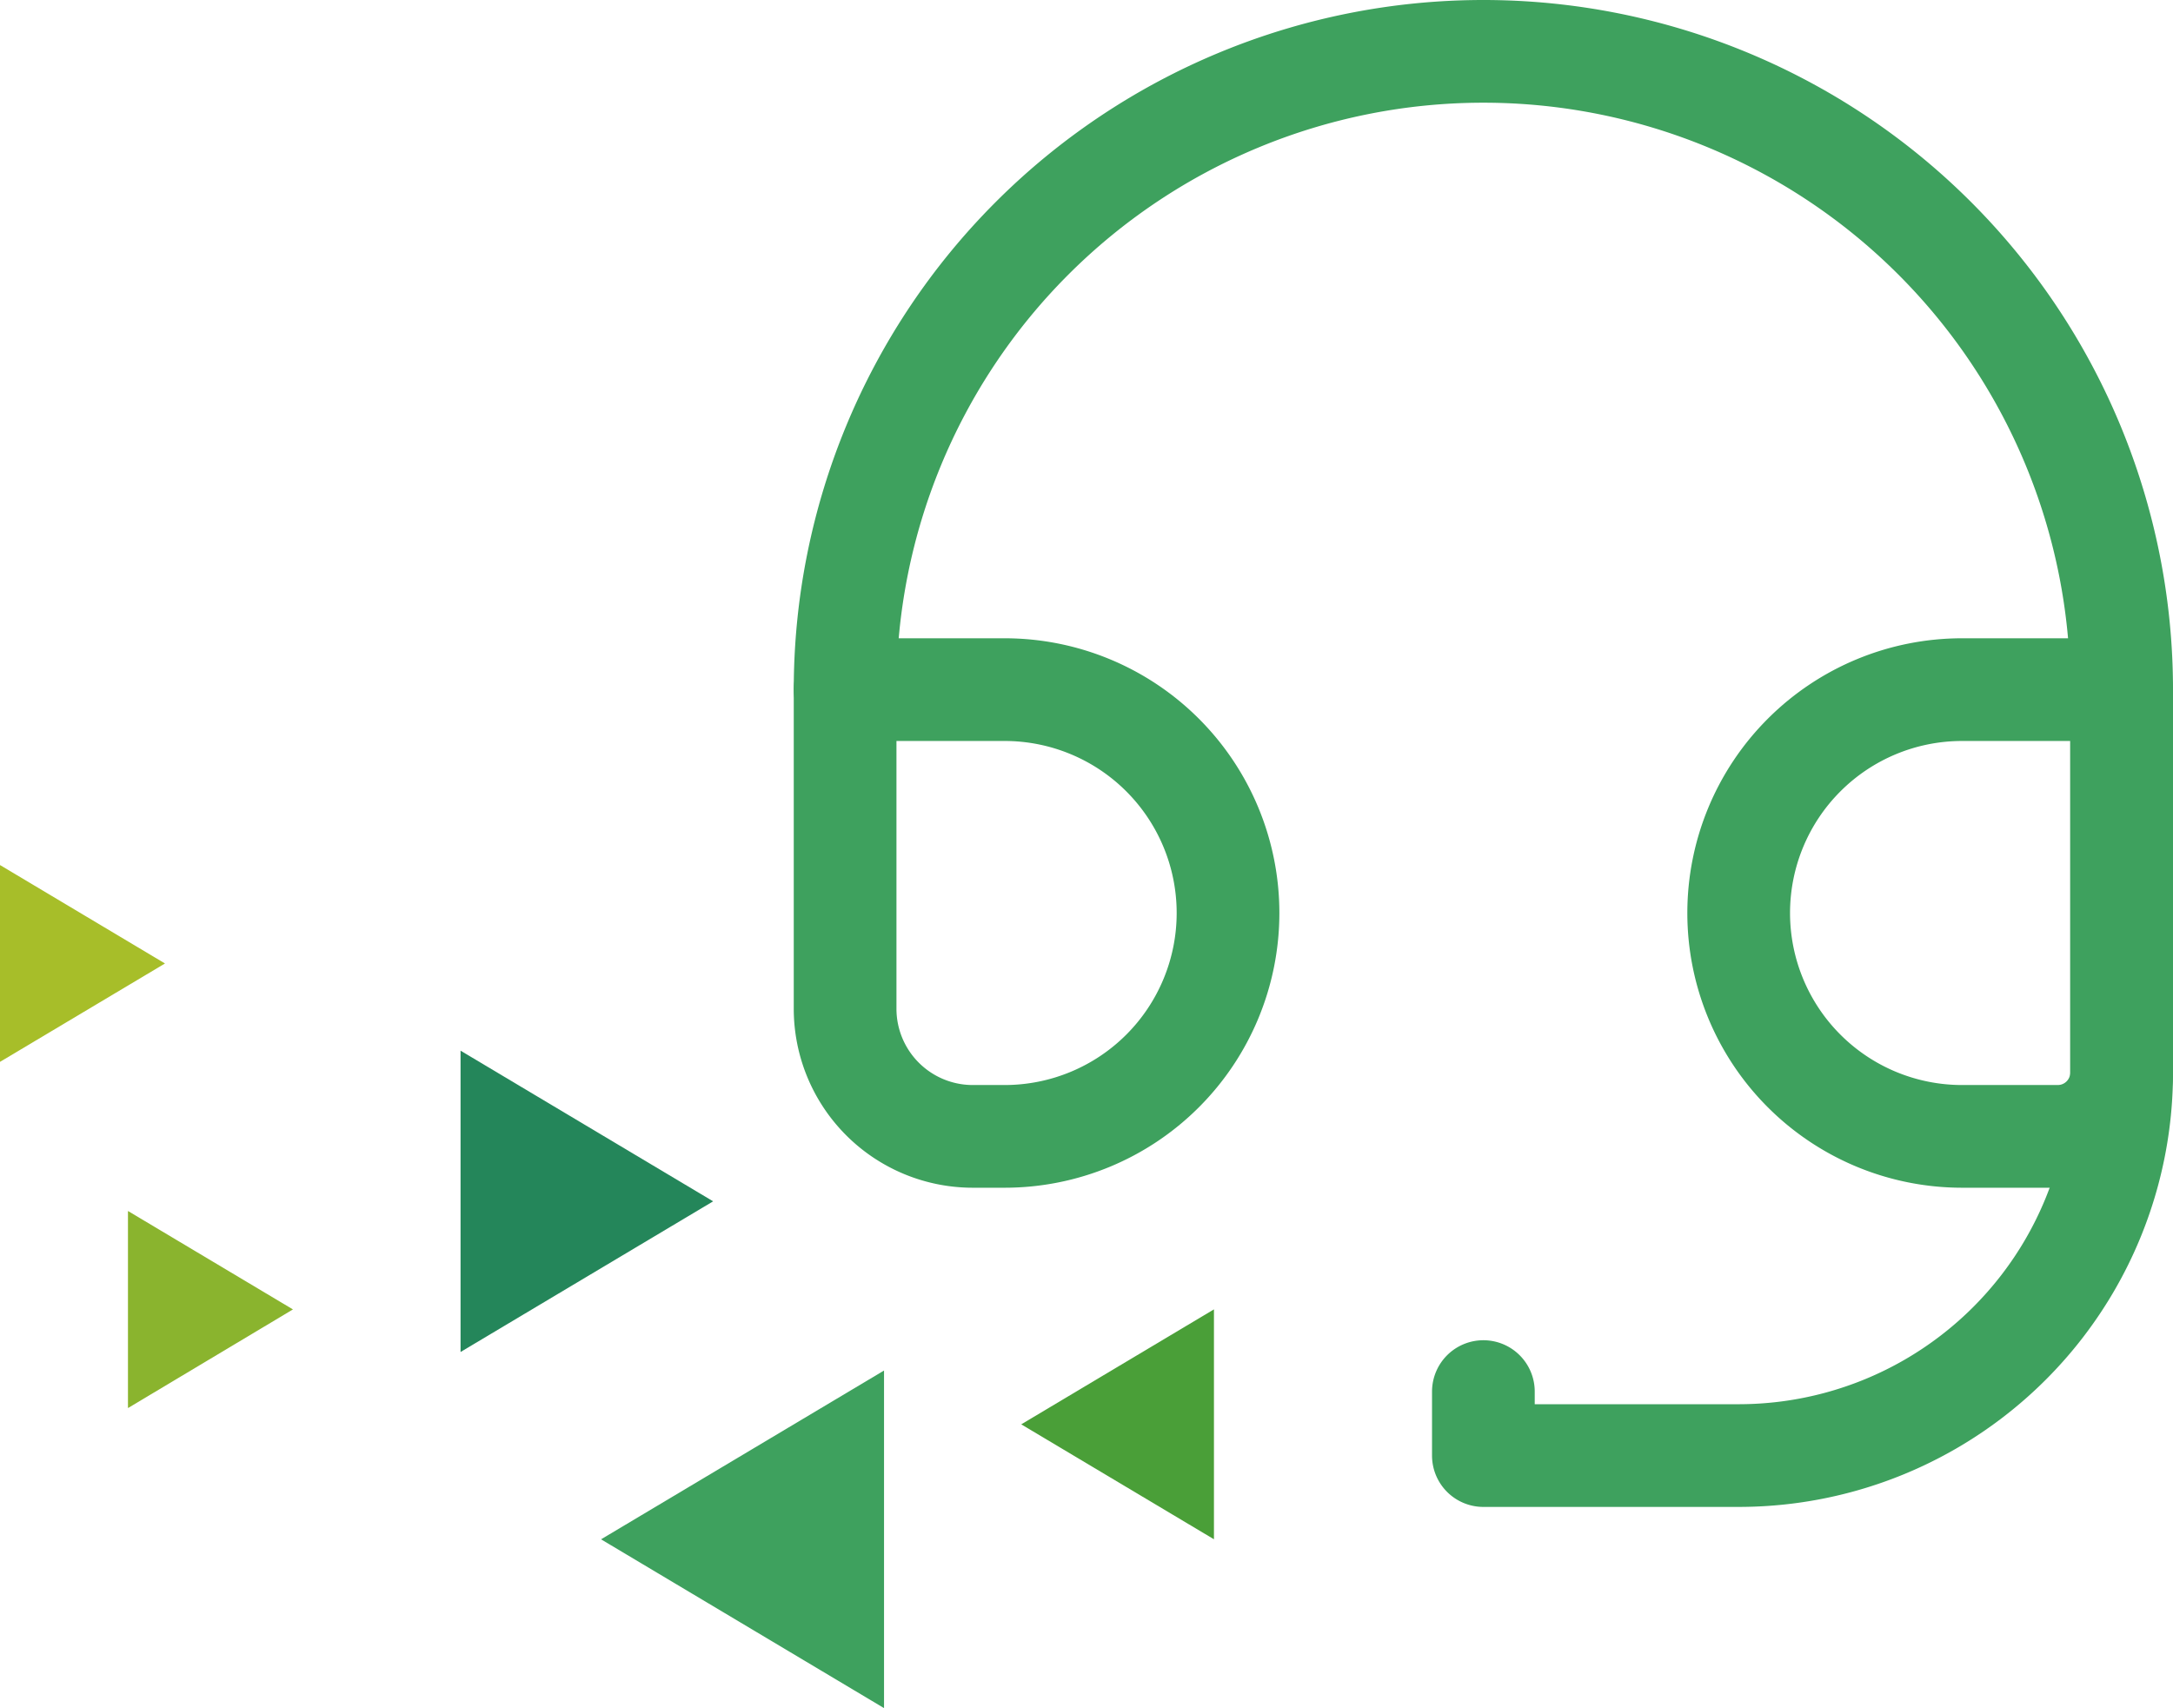
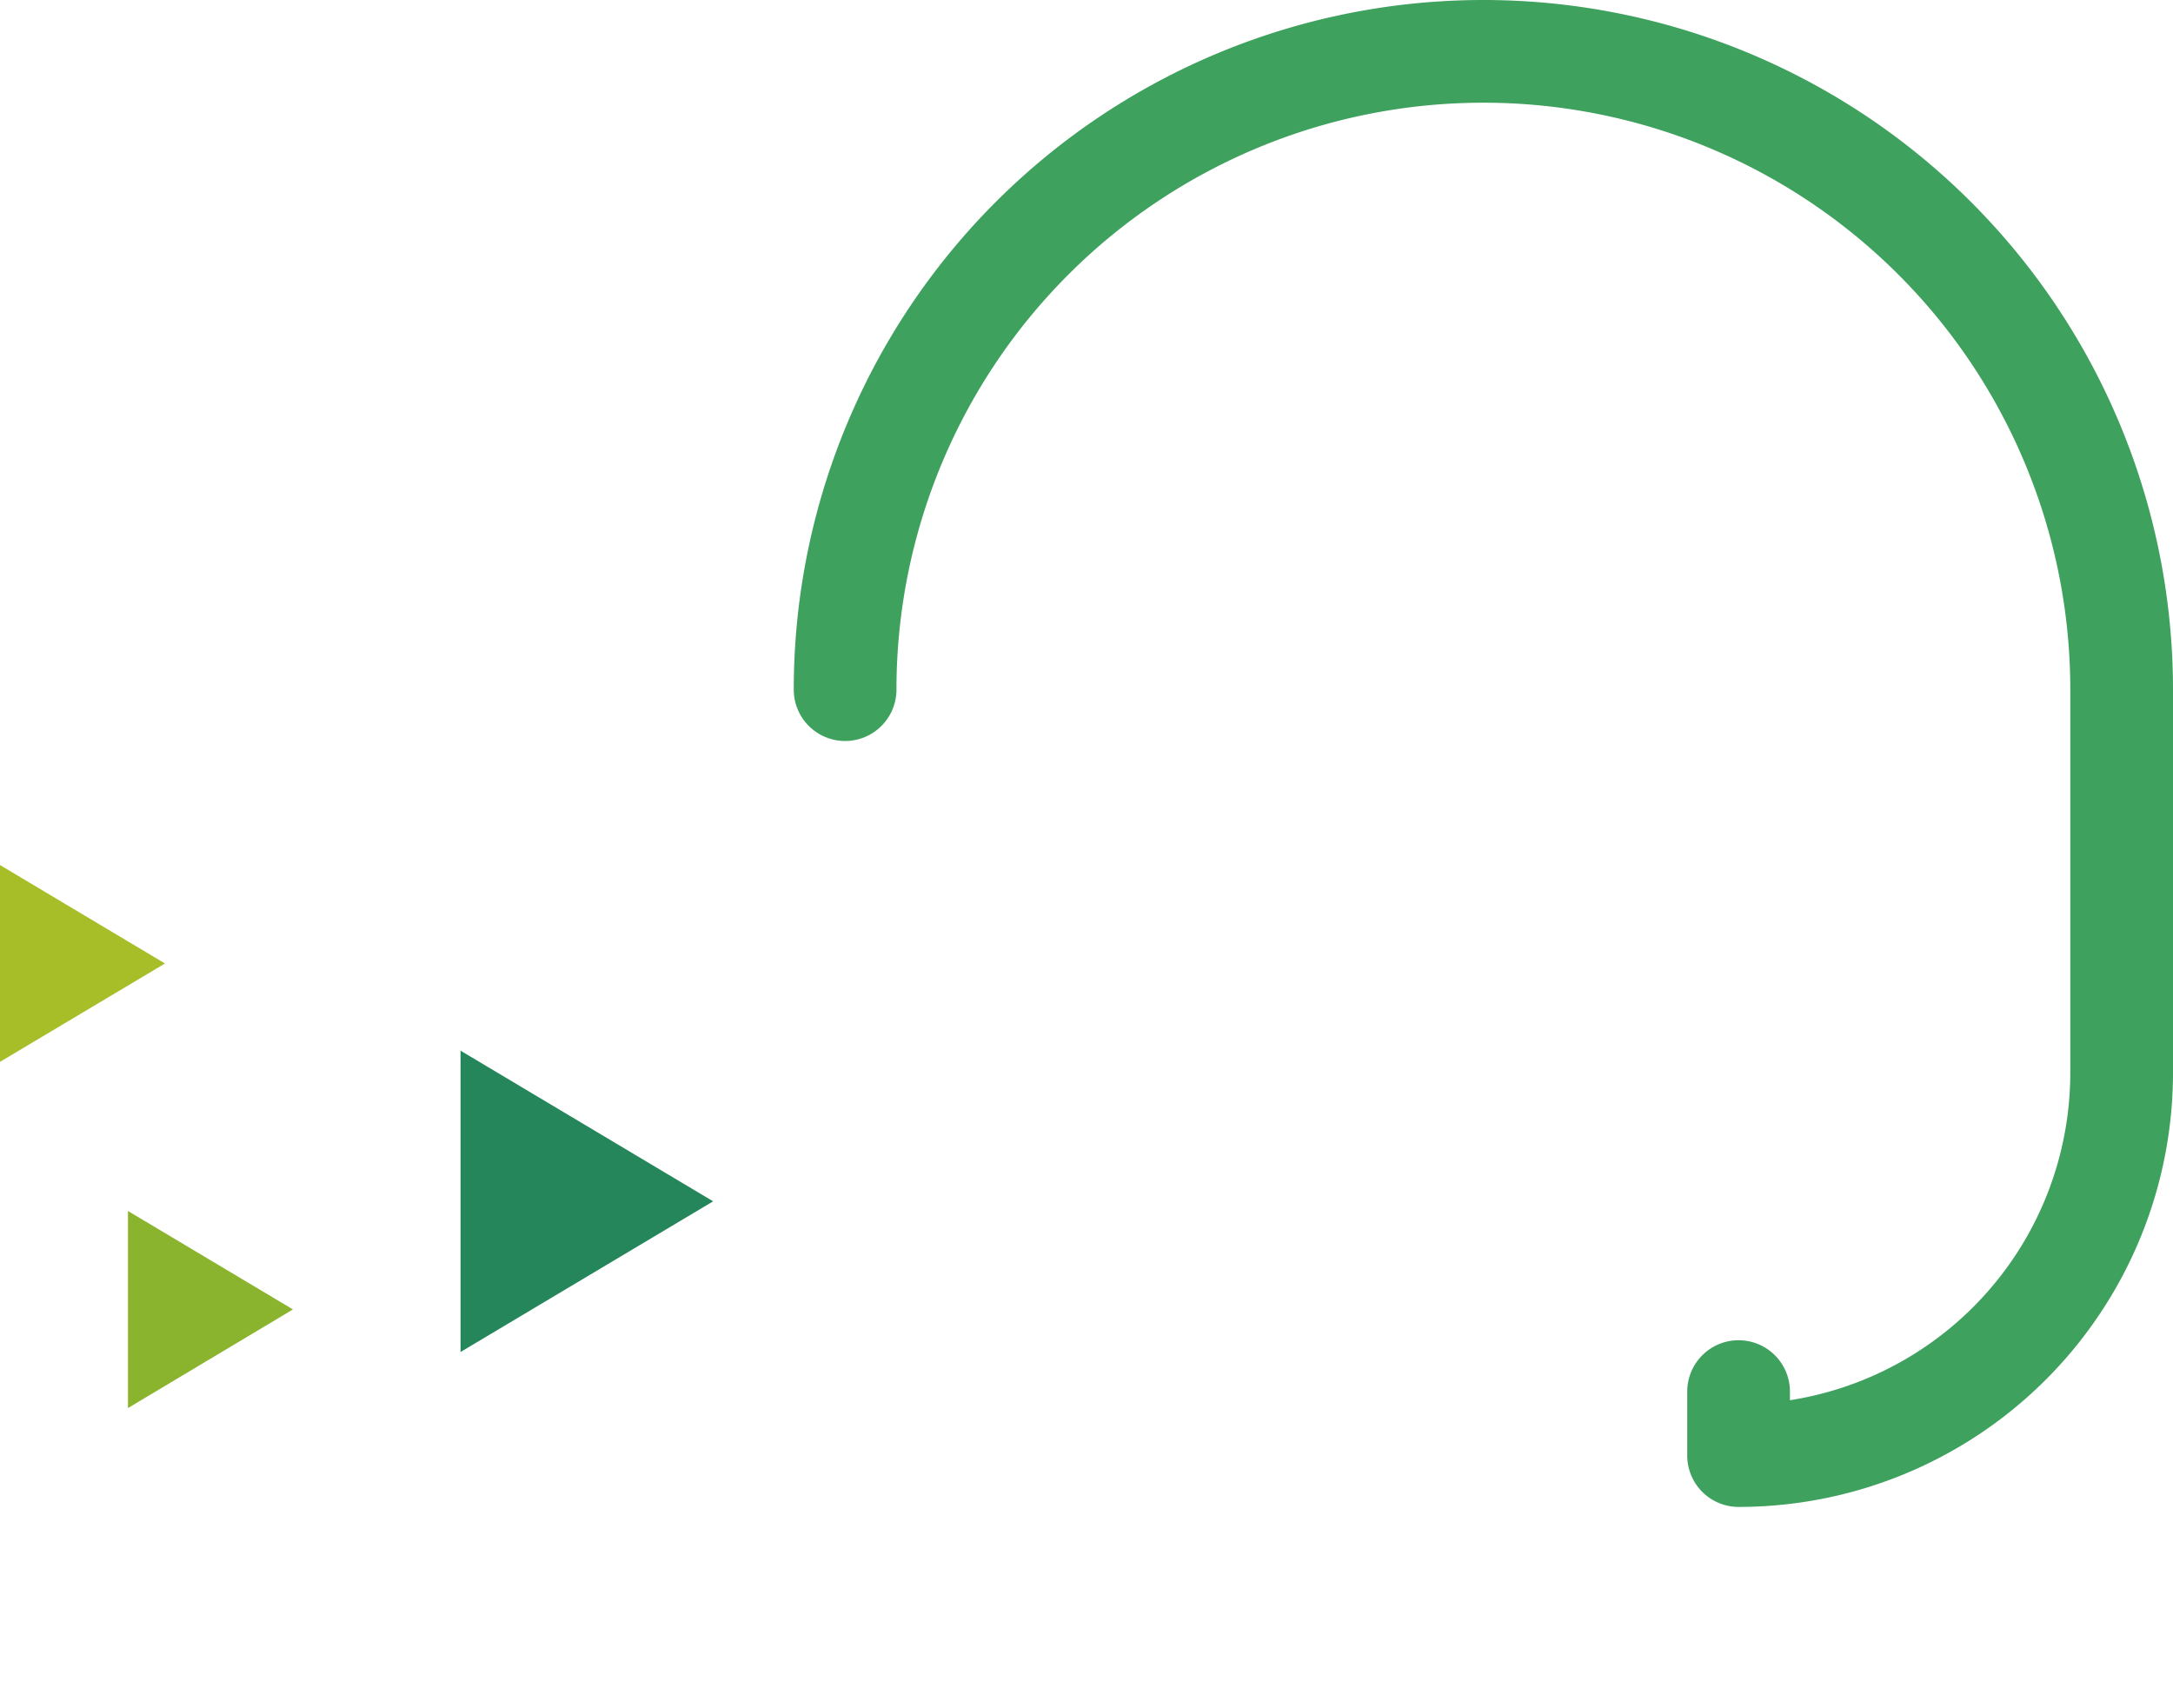
<svg xmlns="http://www.w3.org/2000/svg" width="42.318" height="33.264" viewBox="0 0 42.318 33.264">
  <g id="Group_4832" data-name="Group 4832" transform="translate(-691.112 -649.759)">
    <g id="Group_28" data-name="Group 28" transform="translate(706.327 649.516)">
      <g id="Group_33" data-name="Group 33">
-         <path id="Path_80" data-name="Path 80" d="M5.107,30.7H4.486A2.486,2.486,0,0,1,2,28.215V22H5.107a4.35,4.35,0,1,1,0,8.7Z" transform="translate(-0.757 -8.327)" fill="none" stroke="#3ea15e" stroke-linecap="round" stroke-linejoin="round" stroke-width="2" />
-         <path id="Path_81" data-name="Path 81" d="M36.215,30.7H34.35a4.35,4.35,0,0,1,0-8.7h3.107v7.458A1.243,1.243,0,0,1,36.215,30.7Z" transform="translate(-11.355 -8.327)" fill="none" stroke="#3ea15e" stroke-linecap="round" stroke-linejoin="round" stroke-width="2" />
-         <path id="Path_82" data-name="Path 82" d="M2,14.43a12.43,12.43,0,0,1,24.86,0v7.458A7.458,7.458,0,0,1,19.4,29.346H14.43V28.1" transform="translate(-0.757 -0.757)" fill="none" stroke="#3ea15e" stroke-linecap="round" stroke-linejoin="round" stroke-width="2" />
+         <path id="Path_82" data-name="Path 82" d="M2,14.43a12.43,12.43,0,0,1,24.86,0v7.458A7.458,7.458,0,0,1,19.4,29.346V28.1" transform="translate(-0.757 -0.757)" fill="none" stroke="#3ea15e" stroke-linecap="round" stroke-linejoin="round" stroke-width="2" />
      </g>
    </g>
    <g id="Group_40" data-name="Group 40" transform="translate(979.53 313)">
      <path id="Path_8" data-name="Path 8" d="M108.243,55.458l-4.919-2.934v5.868Z" transform="translate(-382.773 304.696)" fill="#24865a" />
-       <path id="Path_14" data-name="Path 14" d="M77.811,119.876l3.753-2.239v4.477Z" transform="translate(-346.341 244.621)" fill="#4a9f38" />
-       <path id="Path_15" data-name="Path 15" d="M59.032,84.075l5.511-3.287v6.574Z" transform="translate(-335.745 282.661)" fill="#3ea15e" />
      <path id="Path_17" data-name="Path 17" d="M61.68,20l-3.213-1.917v3.833Z" transform="translate(-346.885 335.522)" fill="#a7be29" />
      <path id="Path_18" data-name="Path 18" d="M39.922,64.279l-3.213-1.917V66.2Z" transform="translate(-322.635 297.98)" fill="#8ab42e" />
    </g>
  </g>
</svg>